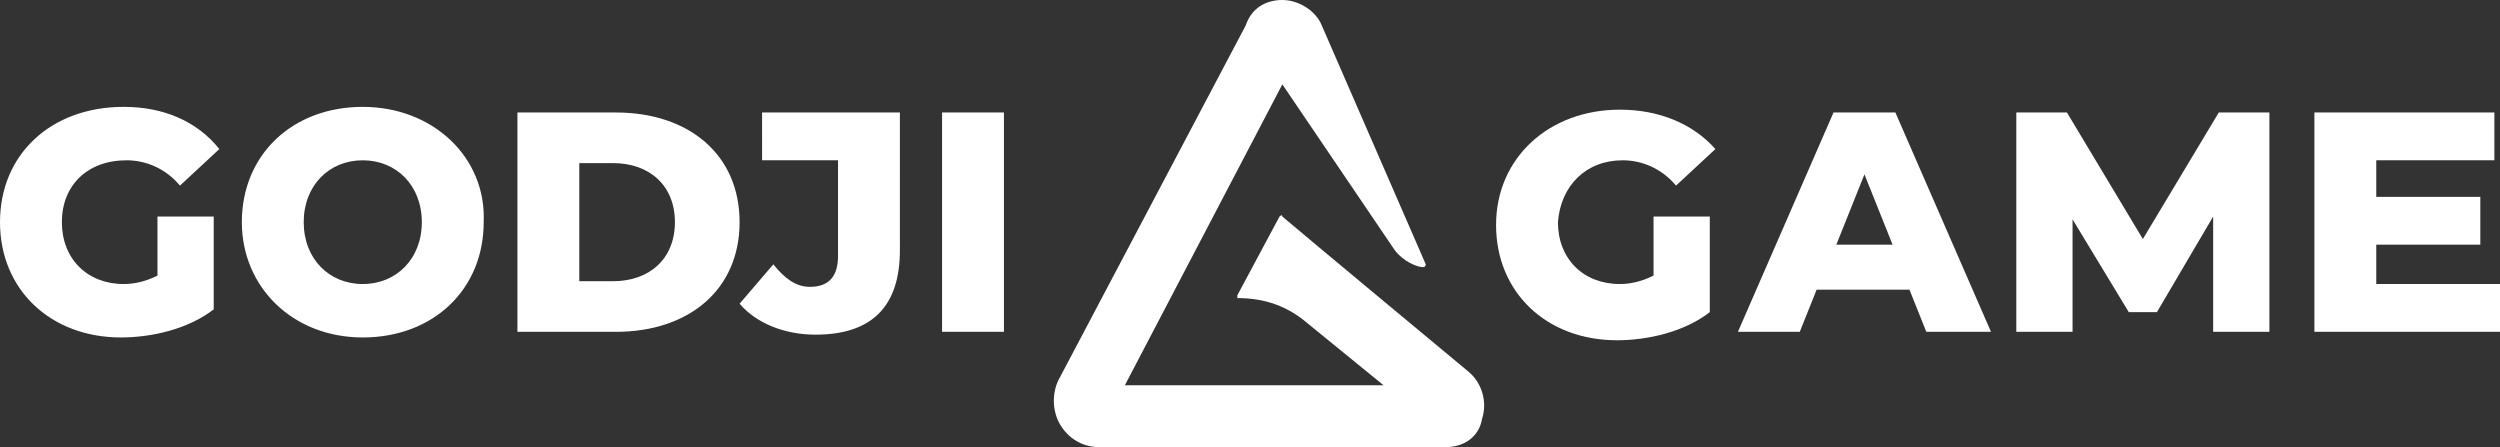
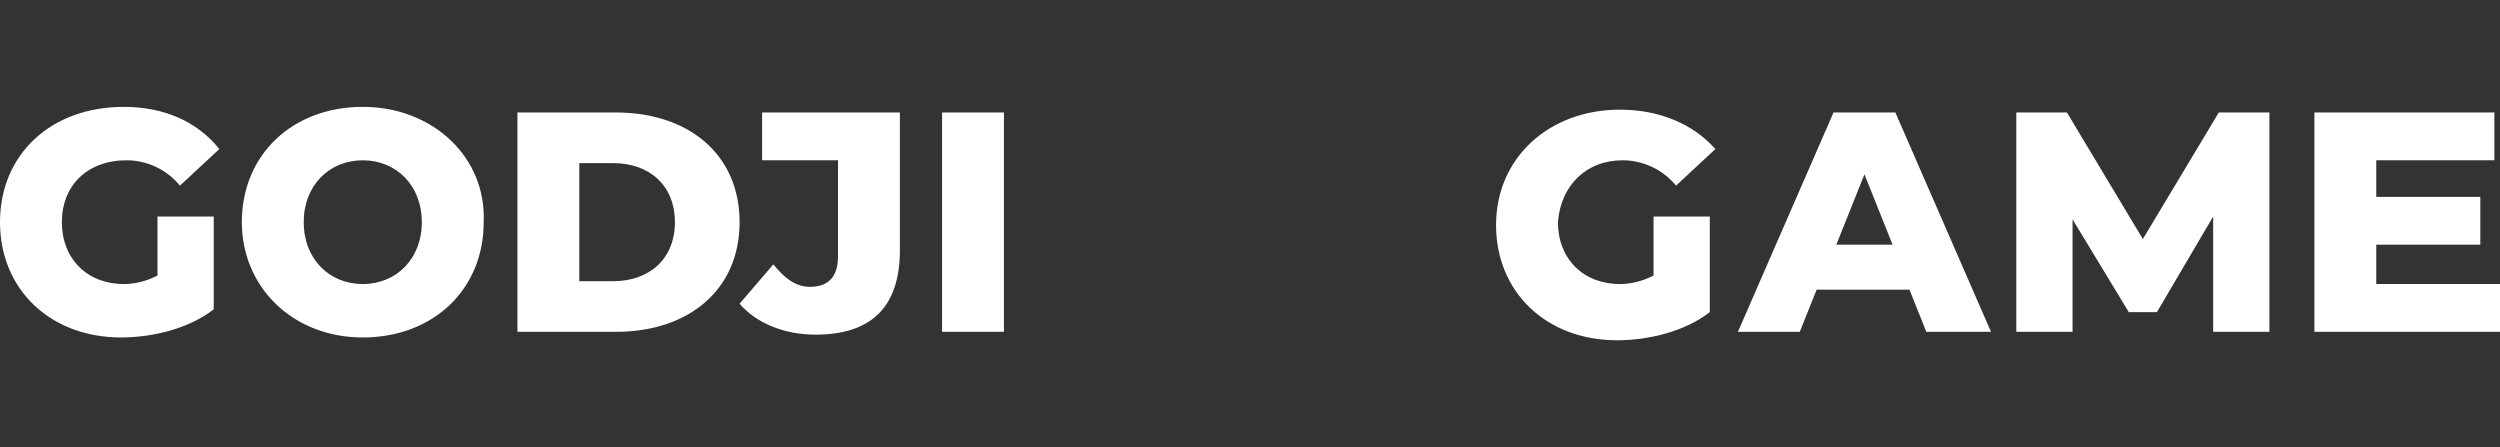
<svg xmlns="http://www.w3.org/2000/svg" id="Layer_1" x="0px" y="0px" viewBox="0 0 88.9 15.9" style="enable-background:new 0 0 88.9 15.9;" xml:space="preserve">
  <rect x="0" y="0" width="88.9" height="15.9" fill="#333333" stroke="none" />
  <style type="text/css"> .st0{fill:#FFFFFF;} </style>
  <g>
-     <path class="st0" d="M51.4,15.9H39.1c-0.6,0-1.1-0.3-1.4-0.8l0,0c-0.3-0.5-0.3-1.2,0-1.7l6.6-12.5C44.5,0.3,45,0,45.6,0l0,0 c0.6,0,1.2,0.4,1.4,0.9l3.7,8.5c0,0,0,0.1-0.1,0.1c-0.2,0-0.7-0.2-1-0.6l-4-5.9L40,13.7h9.2l-2.7-2.2c-0.7-0.6-1.5-0.9-2.5-0.9l0,0 c0,0,0,0,0-0.1l1.5-2.8c0,0,0.1-0.1,0.1,0c0.7,0.6,6.6,5.5,6.6,5.5c0.5,0.4,0.7,1.1,0.5,1.7l0,0C52.6,15.5,52.1,15.9,51.4,15.9z" />
    <g>
      <path class="st0" d="M4.5,5.7c0.7,0,1.4,0.3,1.9,0.9l1.4-1.3C7,4.3,5.8,3.8,4.4,3.8C1.8,3.8,0,5.5,0,7.9C0,10.3,1.8,12,4.3,12 c1.1,0,2.4-0.3,3.3-1V7.7h-2v2.1c-0.4,0.2-0.8,0.3-1.2,0.3c-1.3,0-2.2-0.9-2.2-2.2C2.2,6.6,3.1,5.7,4.5,5.7z M12.9,3.8 c-2.5,0-4.3,1.7-4.3,4.1c0,2.3,1.8,4.1,4.3,4.1s4.3-1.7,4.3-4.1C17.3,5.6,15.4,3.8,12.9,3.8z M12.9,10.1c-1.2,0-2.1-0.9-2.1-2.2 c0-1.3,0.9-2.2,2.1-2.2c1.2,0,2.1,0.9,2.1,2.2C15,9.2,14.1,10.1,12.9,10.1z M21.9,4h-3.5v7.8h3.5c2.6,0,4.4-1.5,4.4-3.9 C26.3,5.5,24.5,4,21.9,4z M21.8,10h-1.2V5.8h1.2c1.3,0,2.2,0.8,2.2,2.1C24,9.2,23.1,10,21.8,10z M27.1,5.7h2.7v3.4 c0,0.7-0.3,1.1-1,1.1c-0.5,0-0.9-0.3-1.3-0.8l-1.2,1.4c0.6,0.7,1.6,1.1,2.7,1.1c2,0,3-1,3-3V4h-4.9V5.7z M33.5,11.8h2.2V4h-2.2 V11.8z M57.7,5.7c0.7,0,1.4,0.3,1.9,0.9L61,5.3c-0.8-0.9-2-1.4-3.4-1.4c-2.5,0-4.4,1.7-4.4,4.1c0,2.4,1.8,4.1,4.3,4.1 c1.1,0,2.4-0.3,3.3-1V7.7h-2v2.1c-0.4,0.2-0.8,0.3-1.2,0.3c-1.3,0-2.2-0.9-2.2-2.2C55.5,6.6,56.4,5.7,57.7,5.7z M65.2,4l-3.4,7.8 H64l0.6-1.5h3.3l0.6,1.5h2.3L67.4,4H65.2z M65.3,8.7l1-2.5l1,2.5H65.3z M78.9,4l-2.7,4.5L73.5,4h-1.8v7.8h2v-4l2,3.3h1l2-3.4 l0,4.1h2l0-7.8H78.9z M84.5,10.1V8.7h3.7V7h-3.7V5.7h4.2V4h-6.4v7.8h6.6v-1.7H84.5z" />
    </g>
  </g>
</svg>